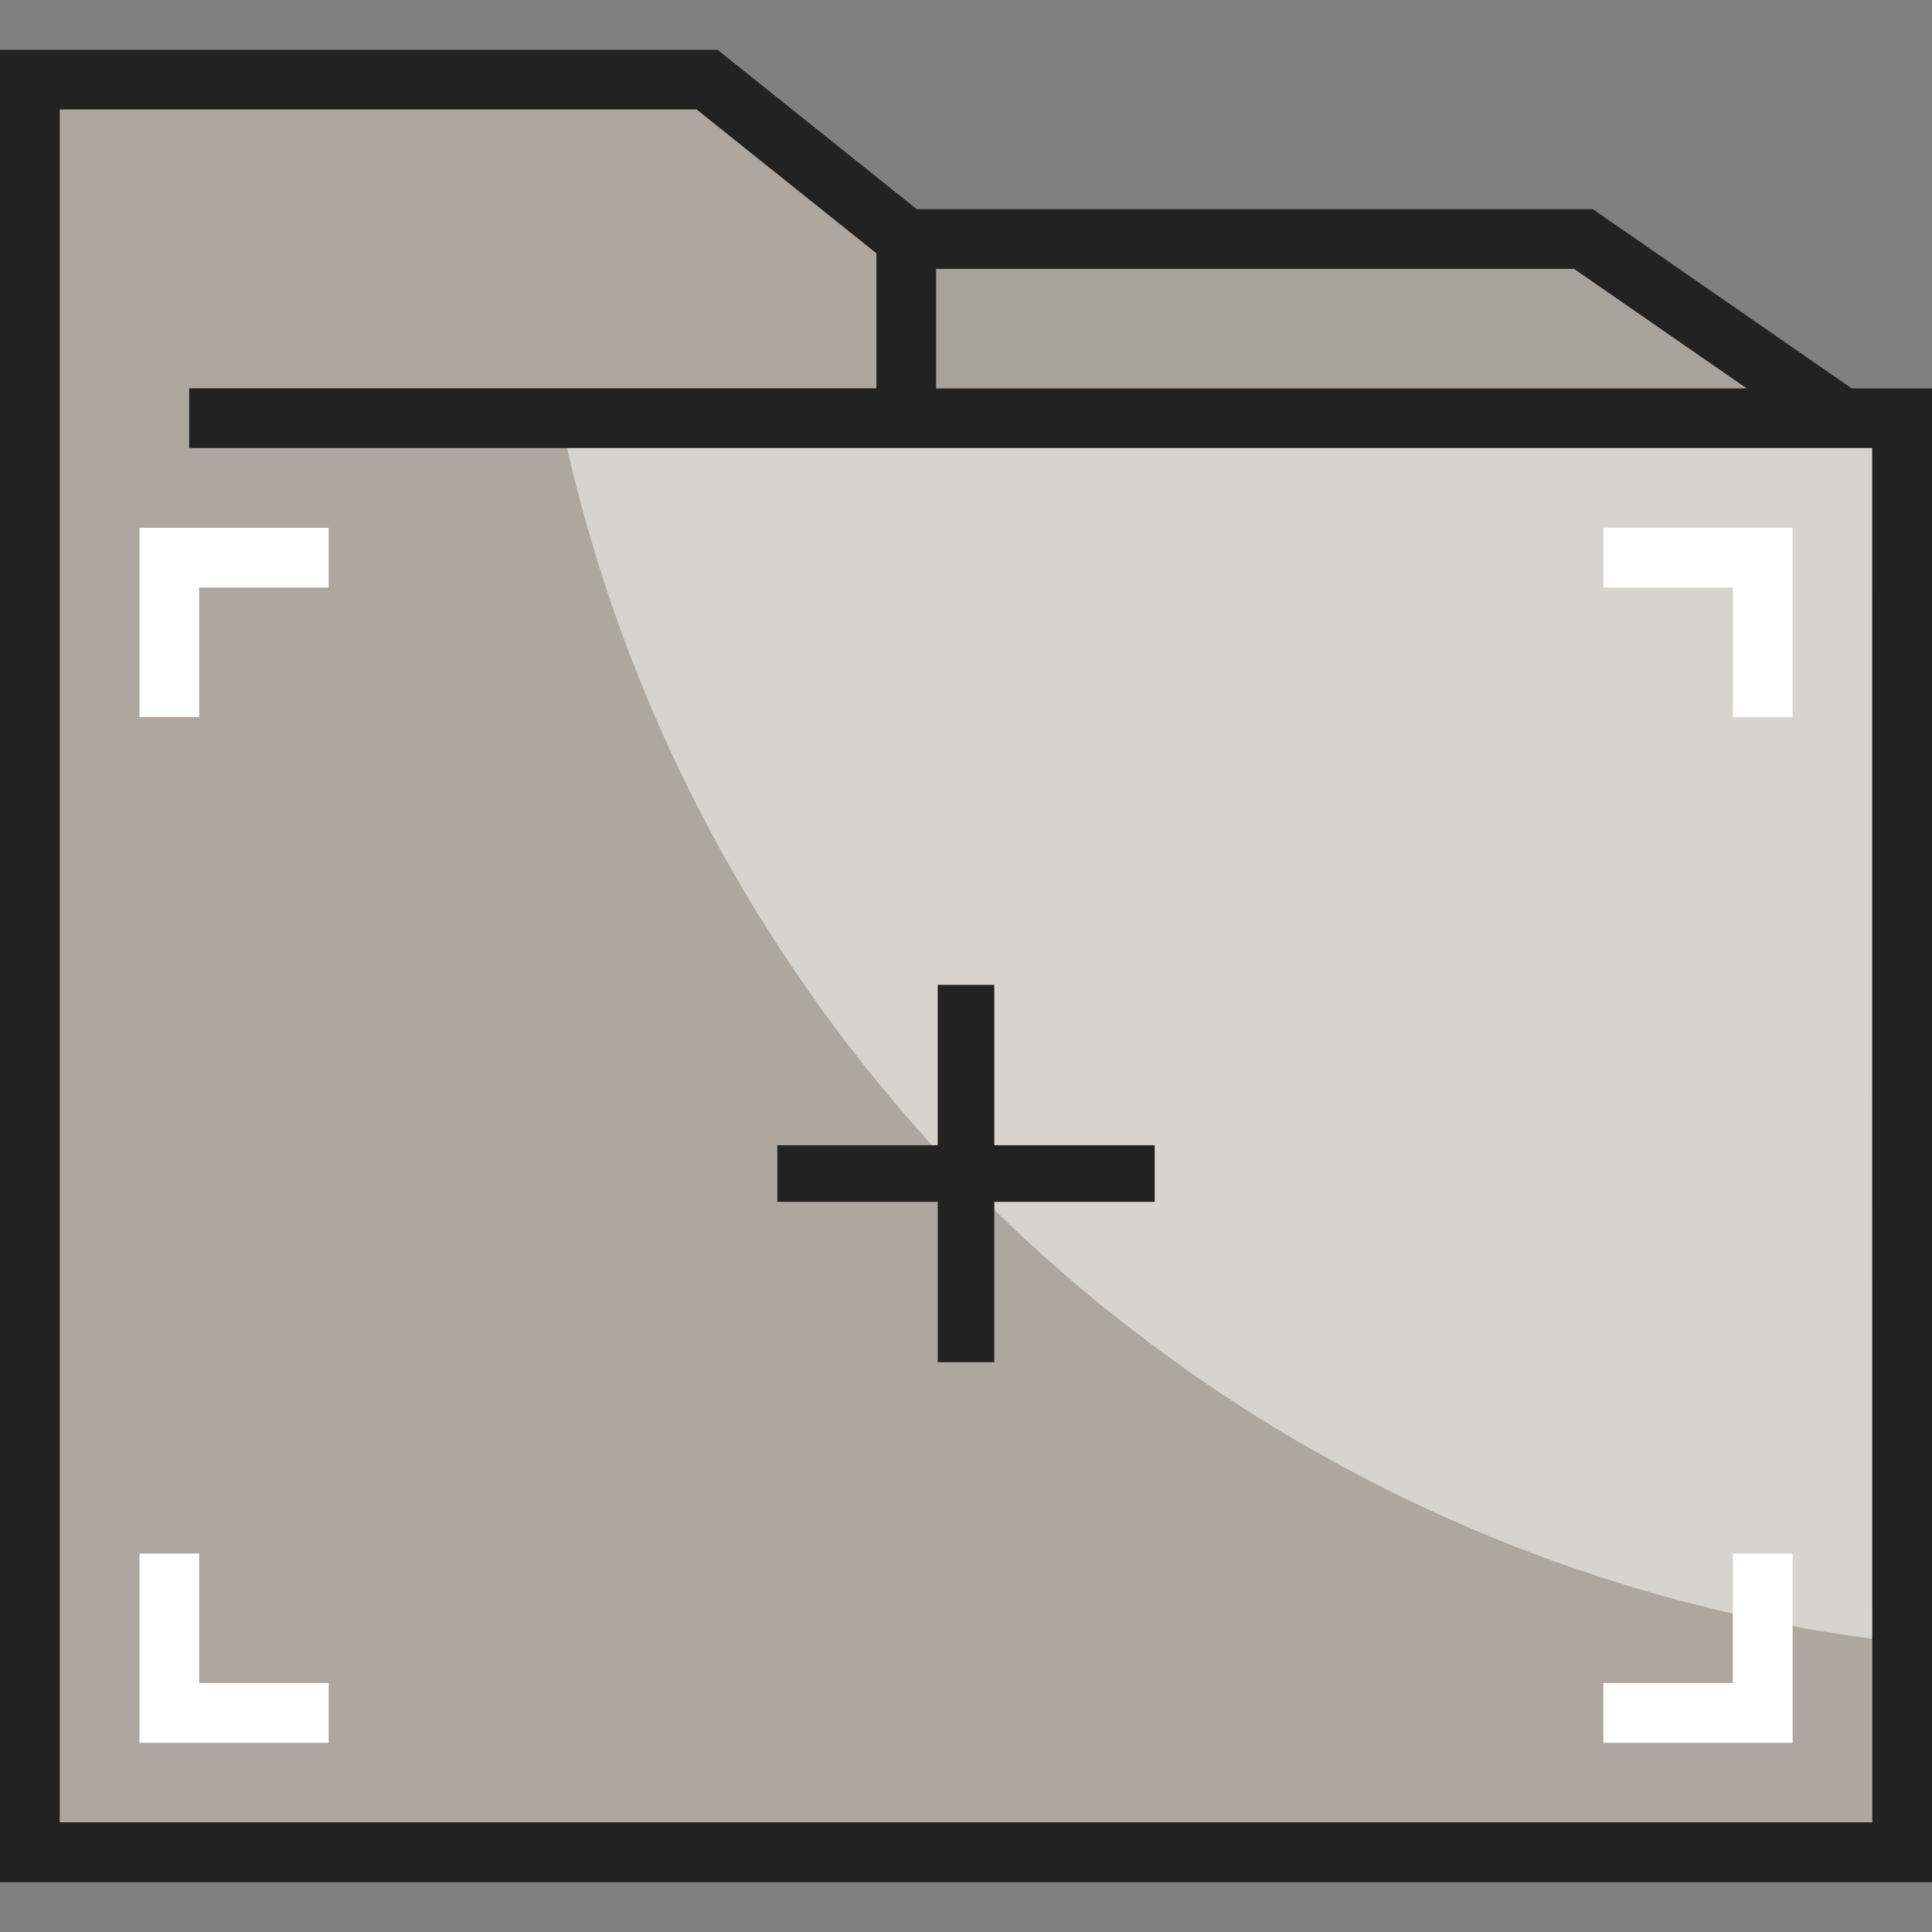
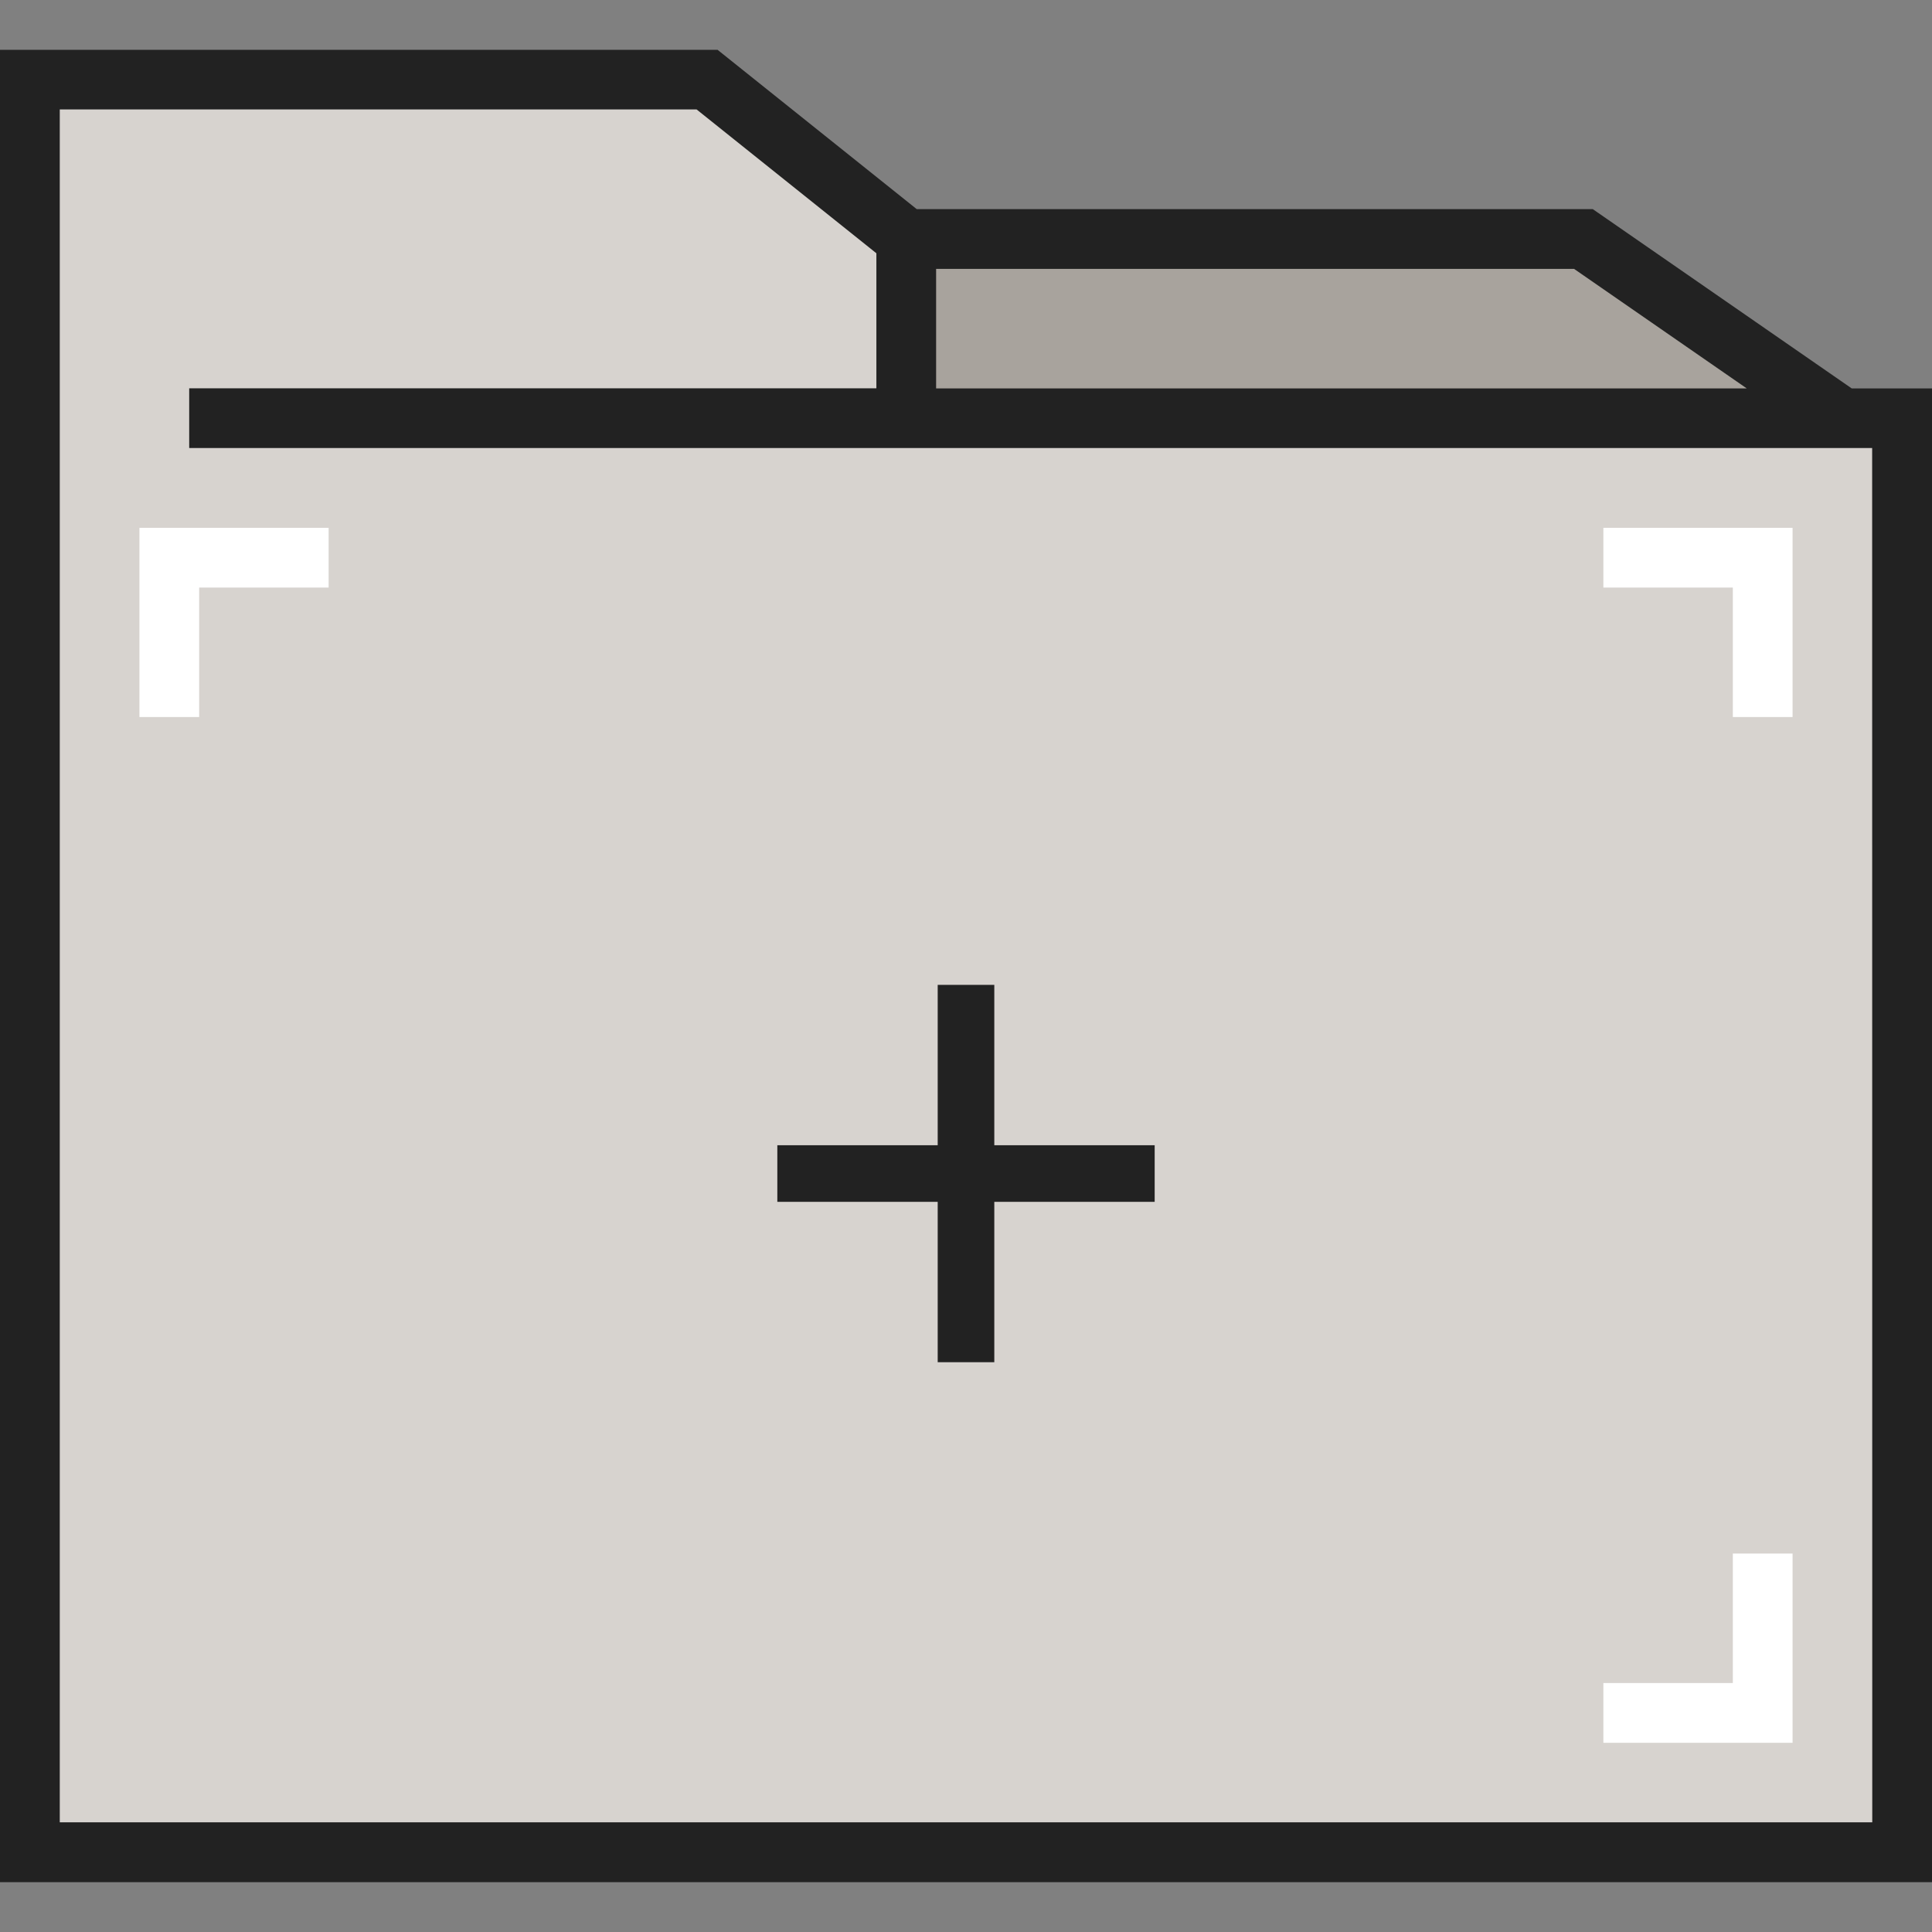
<svg xmlns="http://www.w3.org/2000/svg" viewBox="0 0 512 512">
  <rect x="0" y="0" width="512" height="512" fill="#808080" stroke="none" />
  <title>assignment-01</title>
  <g style="isolation:isolate">
    <polygon points="504.08 110.84 504.08 490.89 7.92 490.89 7.92 21.11 187.38 21.11 240.16 63.34 240.16 110.84 488.25 110.84 504.08 110.84" style="fill:#aea79f" />
    <polygon points="504.08 110.84 504.08 490.89 7.92 490.89 7.92 21.11 187.38 21.11 240.16 63.34 240.16 110.84 488.25 110.84 504.08 110.84" style="fill:#fff;opacity:0.5;mix-blend-mode:soft-light" />
    <polygon points="488.25 110.84 240.16 110.84 240.16 63.34 419.63 63.34 488.25 110.84" style="fill:#aea79f" />
    <polygon points="488.25 110.84 240.16 110.84 240.16 63.34 419.63 63.34 488.25 110.84" style="fill:#999;opacity:0.25;mix-blend-mode:multiply" />
-     <path d="M148.56,110.84h91.6V63.34L187.38,21.11H7.92V490.89H504.08V435.3C327,415,184.32,282.69,148.56,110.84Z" style="fill:#aea79f" />
    <polygon points="306 303.5 263.5 303.5 263.5 261 248.5 261 248.5 303.5 206 303.5 206 318.5 248.5 318.5 248.5 361 263.5 361 263.5 318.5 306 318.5 306 303.5" style="fill:#222;mix-blend-mode:multiply" />
    <path d="M490.72,102.93,422.1,55.42H242.94L190.16,13.2H0V498.8H512V102.93Zm-27.82,0H248.08V71.26H417.15Zm33.27,380H15.84V29H184.6l47.65,38.12v35.78H50.14v15.83h446Z" style="fill:#222" />
    <polygon points="52.78 190.02 36.95 190.02 36.95 139.88 87.09 139.88 87.09 155.71 52.78 155.71 52.78 190.02" style="fill:#fff" />
    <polygon points="475.05 190.02 459.22 190.02 459.22 155.71 424.91 155.71 424.91 139.88 475.05 139.88 475.05 190.02" style="fill:#fff" />
    <polygon points="475.05 461.86 424.91 461.86 424.91 446.02 459.22 446.02 459.22 411.71 475.05 411.71 475.05 461.86" style="fill:#fff" />
-     <polygon points="87.09 461.86 36.95 461.86 36.95 411.71 52.78 411.71 52.78 446.02 87.09 446.02 87.09 461.86" style="fill:#fff" />
  </g>
</svg>